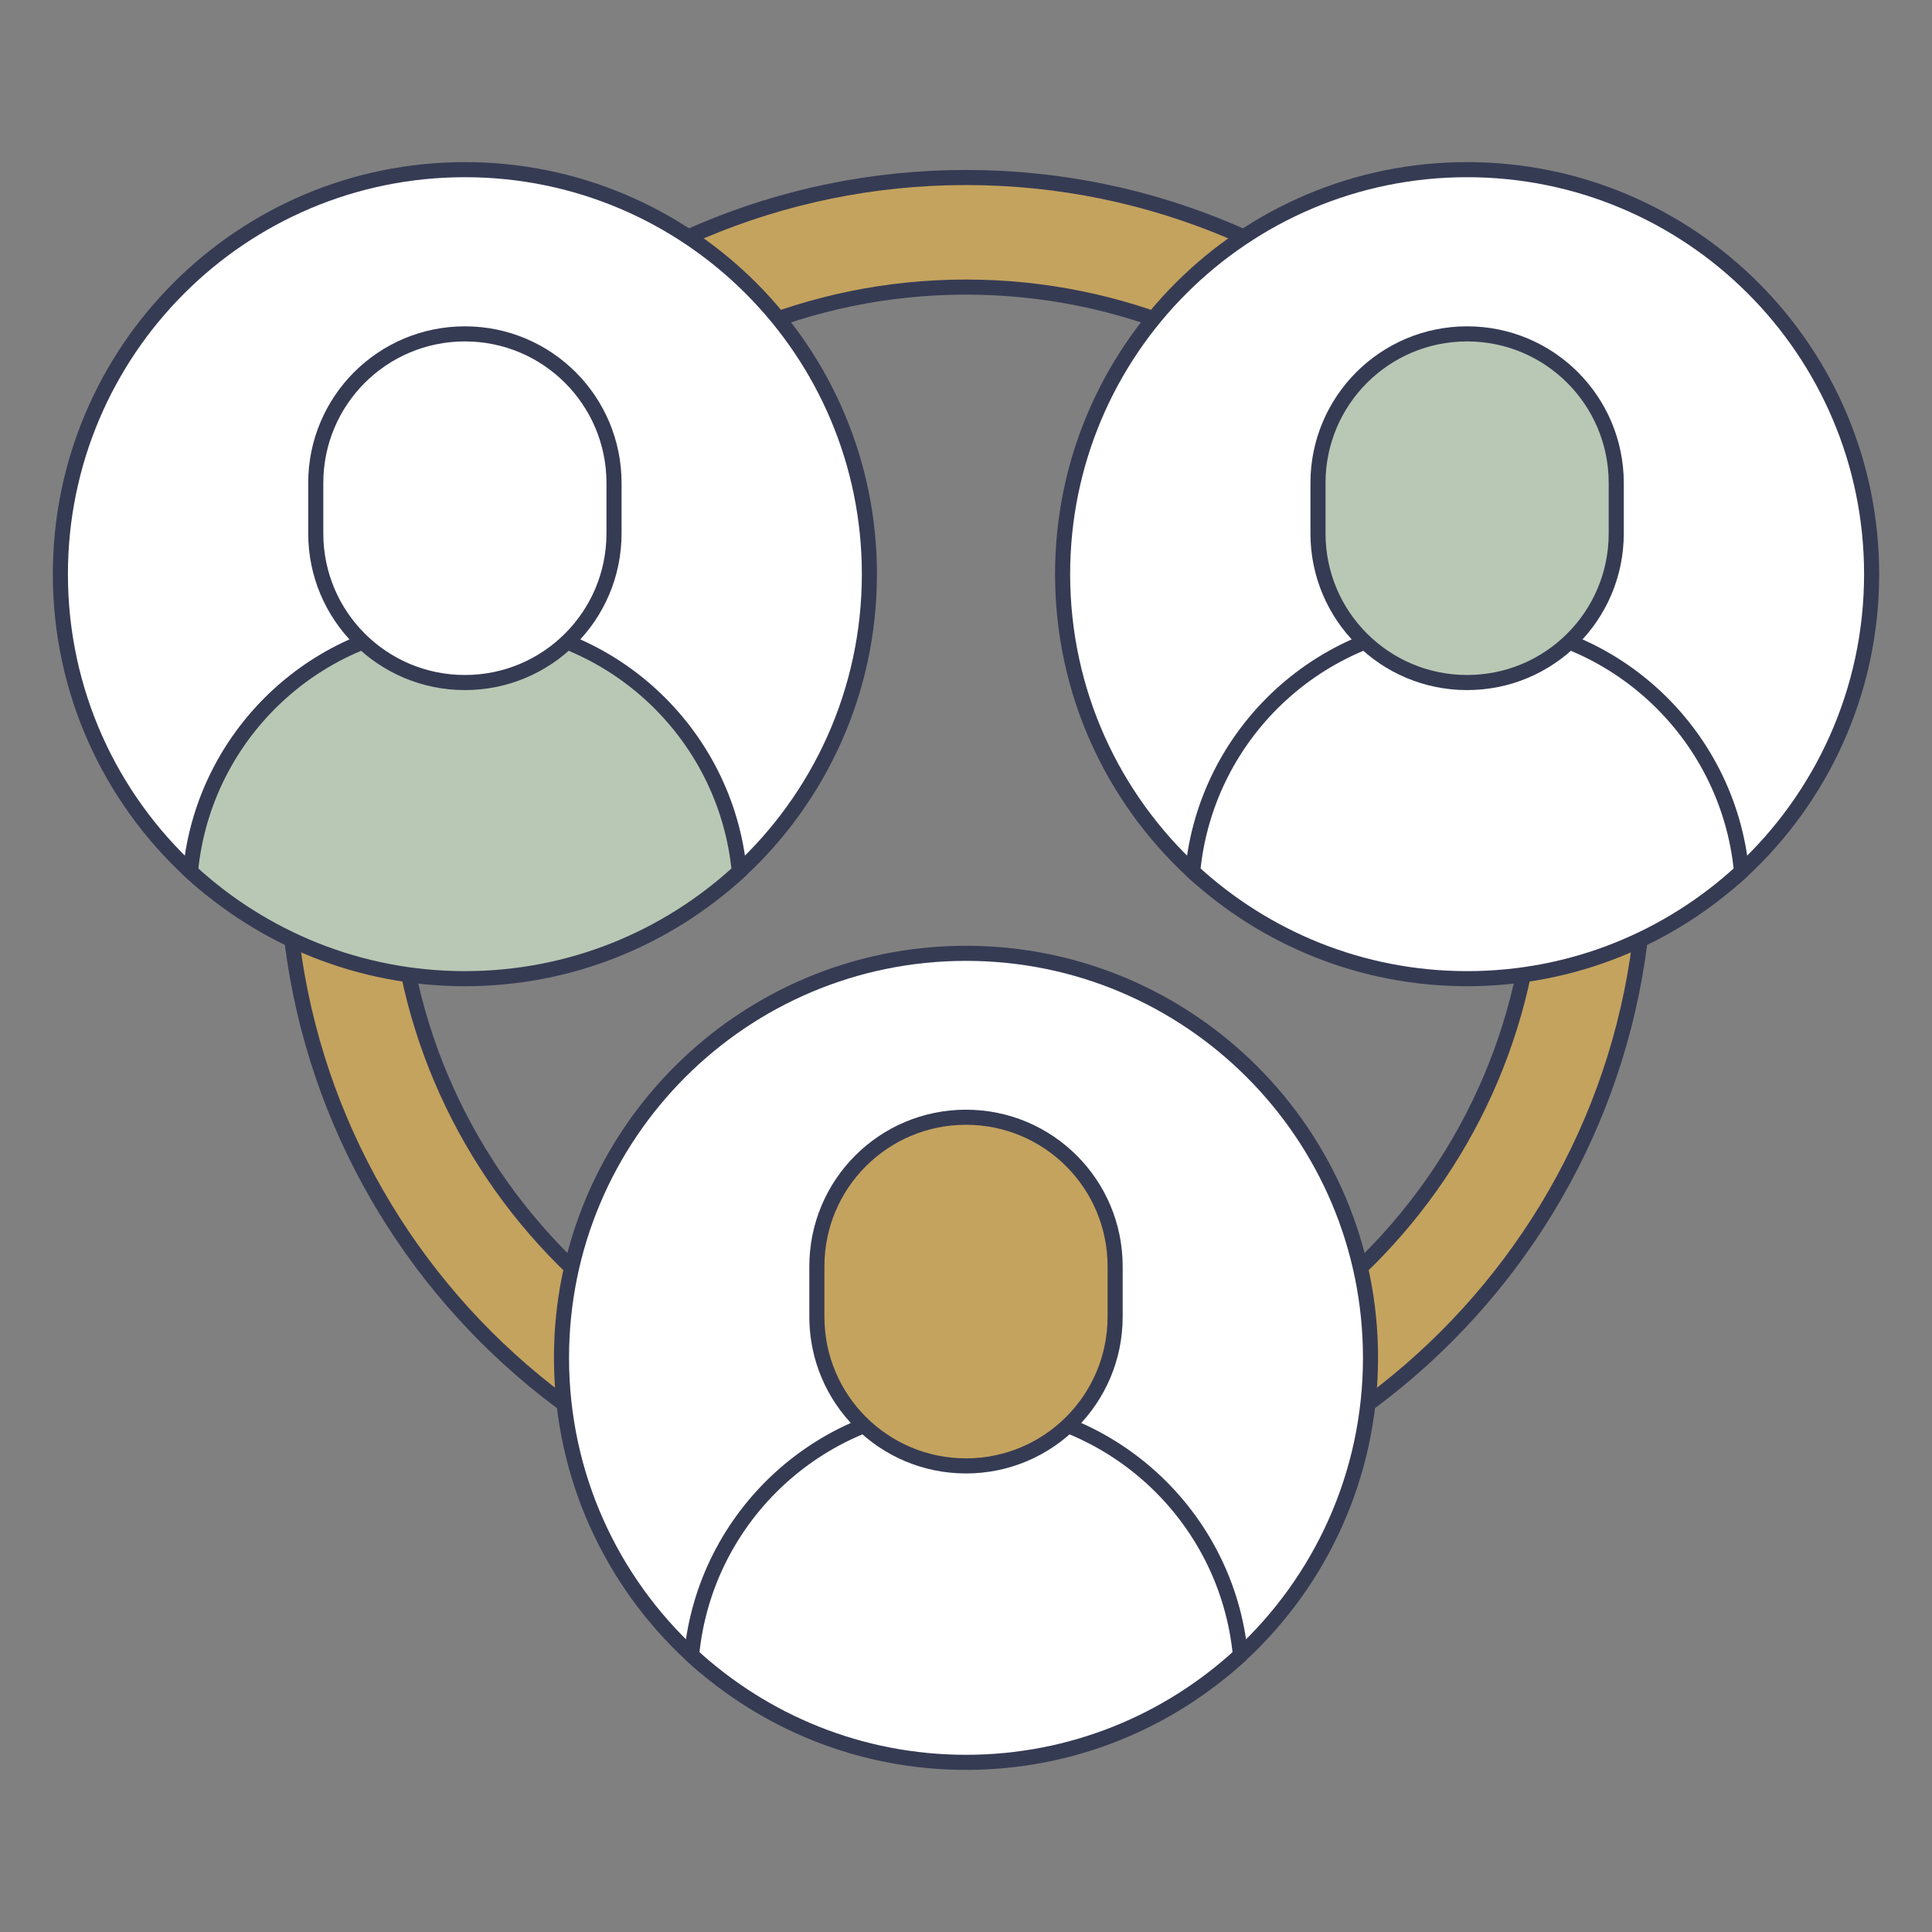
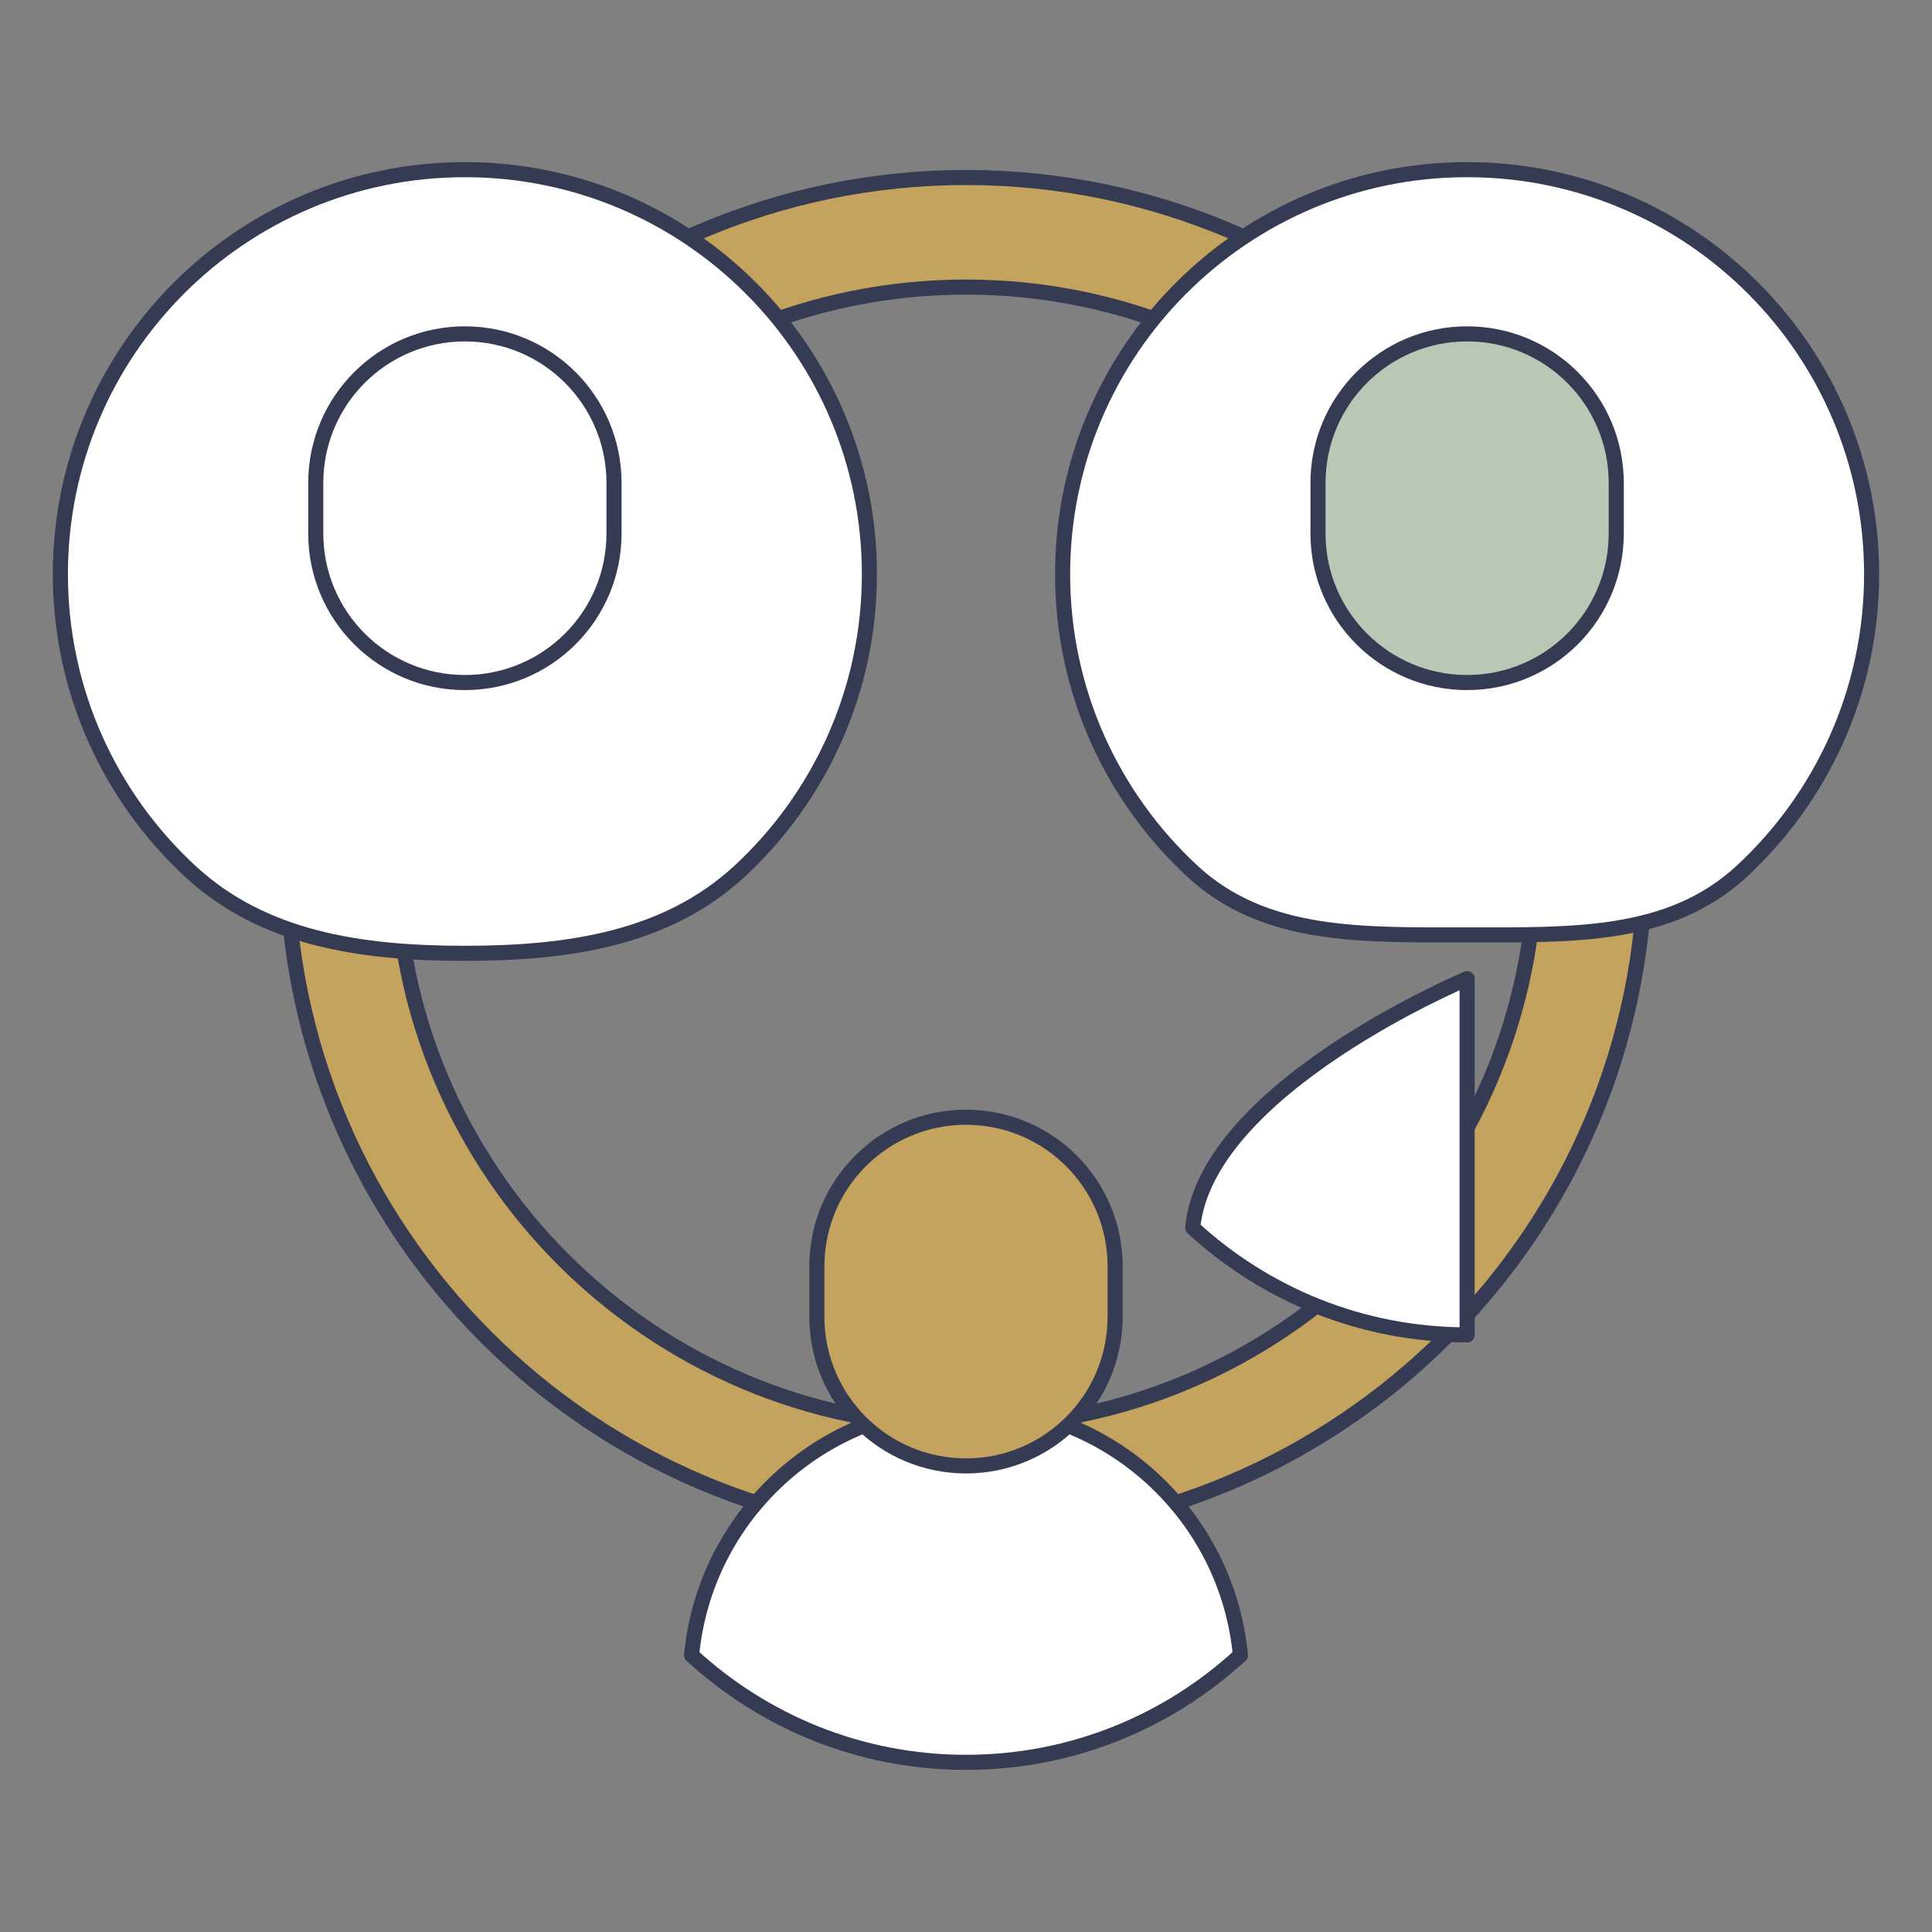
<svg xmlns="http://www.w3.org/2000/svg" id="Layer_1" data-name="Layer 1" viewBox="0 0 64 64">
  <rect x="0" y="0" width="64" height="64" fill="#808080" stroke="none" />
  <defs>
    <style>
      .cls-1 {
        fill: #fff;
        stroke-linecap: round;
        stroke-linejoin: round;
      }

      .cls-1, .cls-2, .cls-3 {
        stroke: #363b54;
        stroke-width: .5px;
      }

      .cls-2 {
        fill: #c4a35e;
      }

      .cls-2, .cls-3 {
        stroke-miterlimit: 10;
      }

      .cls-3 {
        fill: #b9c8b4;
      }
    </style>
  </defs>
  <path class="cls-2" d="M32,5.88c-12.4,0-22.5,10.09-22.5,22.5s10.09,22.5,22.5,22.5,22.5-10.09,22.5-22.5S44.4,5.88,32,5.88ZM32,47.25c-10.42,0-18.87-8.45-18.87-18.87s8.45-18.87,18.87-18.87,18.87,8.45,18.87,18.87-8.45,18.87-18.87,18.87Z" />
  <path class="cls-1" d="M28.8,19.02c0,3.89-1.66,7.4-4.31,9.85-2.39,2.2-5.58,2.71-9.09,2.71s-6.7-.5-9.09-2.71c-2.65-2.45-4.31-5.95-4.31-9.85,0-7.4,6-13.4,13.4-13.4s13.4,6,13.4,13.4h0Z" />
-   <path class="cls-3" d="M15.4,32.42c3.51,0,6.7-1.35,9.09-3.55-.44-4.63-4.34-8.25-9.09-8.25s-8.65,3.62-9.09,8.25c2.39,2.2,5.58,3.55,9.09,3.55Z" />
  <path class="cls-1" d="M15.4,22.61c-2.73,0-4.94-2.21-4.94-4.94v-1.67c0-2.73,2.21-4.94,4.94-4.94s4.94,2.21,4.94,4.94v1.67c0,2.73-2.21,4.94-4.94,4.94Z" />
-   <path class="cls-1" d="M45.4,44.98c0,3.89-1.66,7.4-4.31,9.85-2.39,2.2-5.58,2.91-9.09,2.91s-6.7-.7-9.09-2.91c-2.65-2.45-4.31-5.95-4.31-9.85,0-7.4,6-13.4,13.4-13.4s13.4,6,13.4,13.4h0Z" />
  <path class="cls-1" d="M32,58.38c3.51,0,6.7-1.35,9.09-3.55-.44-4.63-4.34-8.25-9.09-8.25s-8.65,3.62-9.09,8.25c2.39,2.2,5.58,3.55,9.09,3.55Z" />
  <path class="cls-2" d="M32,48.56c-2.73,0-4.94-2.21-4.94-4.94v-1.67c0-2.73,2.21-4.94,4.94-4.94s4.94,2.21,4.94,4.94v1.67c0,2.73-2.21,4.94-4.94,4.94h0Z" />
  <path class="cls-1" d="M62,19.02c0,3.89-1.66,7.4-4.31,9.85-2.39,2.2-5.58,2.1-9.09,2.1s-6.7.1-9.09-2.1c-2.65-2.45-4.31-5.95-4.31-9.85,0-7.4,6-13.4,13.4-13.4s13.4,6,13.4,13.4h0Z" />
-   <path class="cls-1" d="M48.6,32.42c3.51,0,6.7-1.35,9.09-3.55-.44-4.63-4.34-8.25-9.09-8.25s-8.65,3.62-9.09,8.25c2.39,2.2,5.58,3.55,9.09,3.55Z" />
+   <path class="cls-1" d="M48.6,32.42s-8.65,3.62-9.09,8.25c2.39,2.2,5.58,3.55,9.09,3.55Z" />
  <path class="cls-3" d="M48.6,22.61c-2.73,0-4.94-2.21-4.94-4.94v-1.67c0-2.73,2.21-4.94,4.94-4.94s4.94,2.21,4.94,4.94v1.67c0,2.73-2.21,4.94-4.94,4.94h0Z" />
</svg>